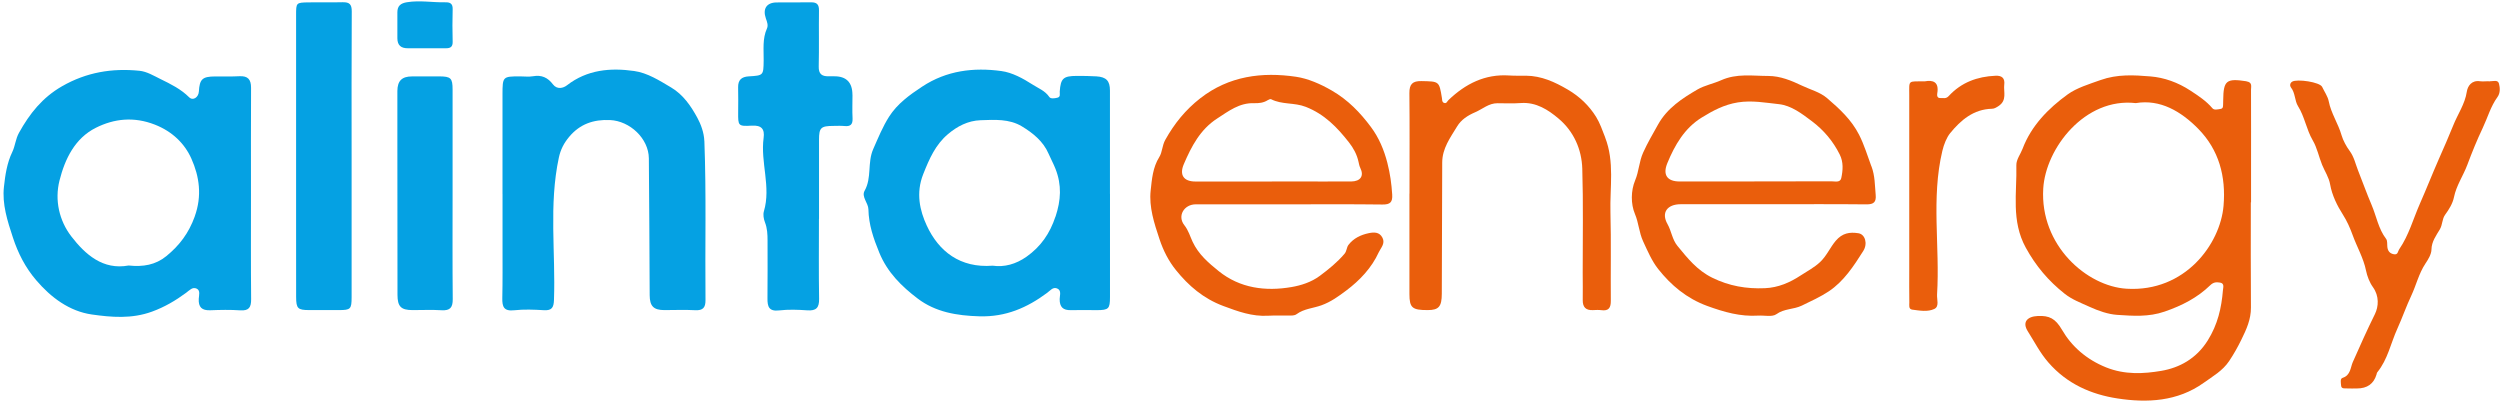
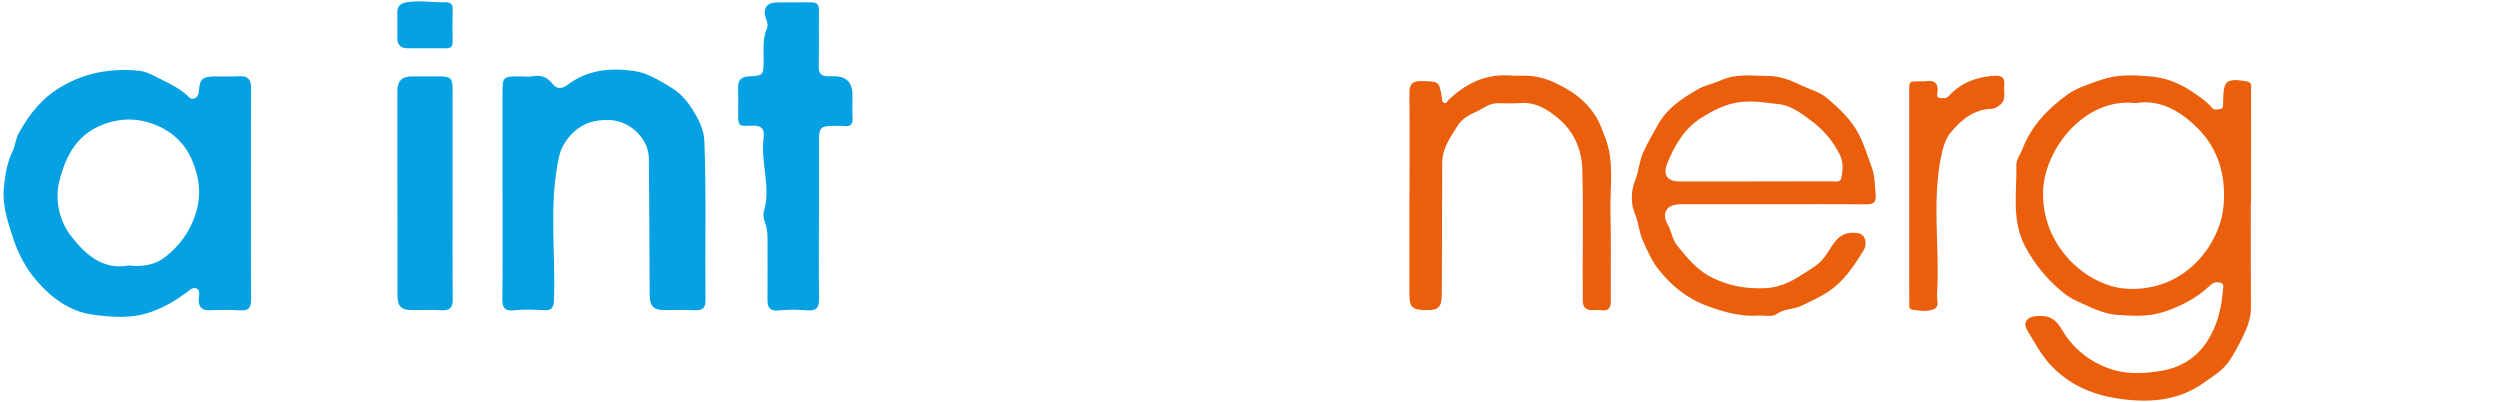
<svg xmlns="http://www.w3.org/2000/svg" width="448" height="72" viewBox="0 0 448 72" fill="none">
  <path d="M44.975 34.914C44.975 28.521 44.955 22.122 44.989 15.73C44.995 14.242 44.426 13.579 42.905 13.659C41.458 13.739 40.005 13.686 38.557 13.699C36.26 13.713 35.771 14.168 35.637 16.413C35.57 17.452 34.578 18.108 33.895 17.432C32.401 15.951 30.612 15.073 28.763 14.168C27.524 13.559 26.311 12.815 24.978 12.681C20.101 12.191 15.519 12.935 11.131 15.448C7.58 17.485 5.309 20.366 3.4 23.804C2.777 24.93 2.724 26.156 2.208 27.221C1.243 29.218 0.935 31.383 0.707 33.473C0.359 36.583 1.33 39.584 2.315 42.573C3.246 45.401 4.526 47.907 6.455 50.178C9.141 53.341 12.471 55.787 16.457 56.357C19.941 56.852 23.592 57.174 27.229 55.847C29.514 55.016 31.476 53.85 33.339 52.477C33.989 51.994 34.498 51.371 35.248 51.726C35.945 52.055 35.65 52.919 35.617 53.535C35.536 55.043 36.166 55.66 37.687 55.599C39.469 55.526 41.264 55.492 43.039 55.613C44.607 55.72 45.015 55.083 45.002 53.616C44.942 47.391 44.975 41.159 44.975 34.934V34.914ZM34.9 38.794C33.815 41.789 32.153 43.987 29.802 45.903C27.866 47.478 25.642 47.853 23.042 47.578C18.467 48.429 15.284 45.615 12.772 42.352C10.615 39.544 9.771 35.886 10.662 32.354C11.633 28.495 13.415 24.782 17.174 22.899C20.476 21.244 24.007 20.869 27.758 22.337C30.88 23.563 33.084 25.714 34.297 28.428C35.724 31.624 36.24 35.075 34.893 38.794H34.9Z" fill="#05A1E3" />
-   <path d="M198.903 16.224C198.903 14.495 198.253 13.791 196.471 13.684C195.305 13.611 194.133 13.604 192.961 13.604C190.529 13.611 190.073 14.053 189.906 16.398C189.879 16.8 190.1 17.37 189.477 17.511C188.995 17.624 188.291 17.752 188.037 17.377C187.28 16.264 186.107 15.842 185.056 15.165C183.3 14.04 181.385 12.994 179.448 12.733C174.484 12.056 169.654 12.626 165.266 15.514C162.975 17.021 160.791 18.603 159.324 20.908C158.172 22.717 157.361 24.727 156.49 26.697C155.398 29.157 156.263 31.837 154.936 34.189C154.333 35.254 155.599 36.387 155.619 37.499C155.673 40.26 156.517 42.706 157.562 45.259C159.023 48.83 161.582 51.323 164.449 53.501C167.651 55.933 171.456 56.569 175.529 56.684C180.232 56.818 184.064 55.142 187.642 52.482C188.231 52.047 188.693 51.39 189.423 51.685C190.274 52.026 189.899 52.944 189.892 53.594C189.879 55.022 190.495 55.618 191.916 55.578C193.476 55.531 195.037 55.578 196.598 55.578C198.662 55.564 198.909 55.33 198.909 53.259C198.916 47.088 198.909 40.916 198.909 34.745H198.903C198.903 28.573 198.903 22.402 198.903 16.231V16.224ZM189.135 38.826C188.137 41.848 186.503 44.2 183.944 46.009C182.048 47.343 179.971 47.912 177.888 47.611C172.039 48.066 168.214 45.031 166.077 40.427C164.844 37.767 164.087 34.611 165.447 31.194C166.539 28.439 167.644 25.92 169.875 24.037C171.523 22.643 173.446 21.625 175.71 21.544C178.249 21.457 180.855 21.276 183.12 22.643C185.109 23.843 186.958 25.337 187.909 27.555C188.298 28.466 188.787 29.337 189.149 30.269C190.288 33.184 190.12 35.877 189.149 38.826H189.135Z" fill="#05A1E3" />
  <path d="M402.564 14.564C398.98 14.014 398.438 14.409 398.398 17.927C398.398 18.149 398.404 18.376 398.384 18.598C398.351 18.966 398.465 19.435 397.915 19.522C397.426 19.596 396.79 19.784 396.468 19.402C395.349 18.082 393.976 17.19 392.529 16.239C390.278 14.765 387.833 13.894 385.348 13.693C382.413 13.451 379.446 13.264 376.404 14.349C374.368 15.073 372.144 15.75 370.536 16.909C367.079 19.402 363.997 22.538 362.443 26.665C362.075 27.644 361.304 28.582 361.331 29.62C361.452 34.572 360.373 39.558 363.019 44.382C364.835 47.693 367.092 50.346 369.98 52.631C371.333 53.703 372.9 54.273 374.435 54.976C376.036 55.707 377.778 56.316 379.392 56.424C382.192 56.605 385.006 56.839 387.907 55.834C391.015 54.762 393.762 53.355 396.066 51.123C396.689 50.52 397.219 50.547 397.828 50.641C398.659 50.768 398.391 51.519 398.351 51.994C398.089 55.184 397.426 58.126 395.624 61.014C393.567 64.297 390.533 65.905 387.311 66.455C384.169 66.991 380.779 67.185 377.422 65.838C373.899 64.424 371.232 62.072 369.517 59.111C368.318 57.047 367.213 56.538 365.19 56.625C363.234 56.712 362.349 57.75 363.388 59.379C364.573 61.242 365.545 63.198 367.065 64.947C370.422 68.82 374.783 70.683 379.439 71.4C384.745 72.218 390.198 71.969 394.907 68.599C396.542 67.426 398.29 66.455 399.469 64.692C400.293 63.459 400.997 62.213 401.647 60.88C402.564 59.017 403.382 57.241 403.368 55.104C403.315 48.818 403.348 42.533 403.348 36.254H403.389C403.389 34.251 403.389 32.247 403.389 30.25C403.389 25.526 403.402 20.795 403.382 16.071C403.382 15.488 403.663 14.751 402.571 14.584L402.564 14.564ZM398.458 36.898C397.868 43.732 391.571 52.37 381.094 51.74C373.952 51.311 365.545 43.98 366.148 33.795C366.576 26.558 373.631 17.432 382.728 18.477C387.103 17.74 390.848 19.951 393.936 23.094C397.627 26.853 398.913 31.597 398.458 36.898Z" fill="#EA5E0C" />
  <path d="M126.216 25.266C126.163 23.779 125.587 22.244 124.964 21.105C123.845 19.048 122.452 16.971 120.261 15.671C118.157 14.425 116.027 13.057 113.642 12.723C109.395 12.119 105.228 12.475 101.604 15.282C100.934 15.805 99.822 16.086 99.091 15.121C98.174 13.909 97.068 13.386 95.528 13.661C94.771 13.795 93.973 13.687 93.189 13.687C90.094 13.687 90.054 13.728 90.047 16.89C90.047 22.841 90.047 28.791 90.047 34.741H90.054C90.054 37.857 90.054 40.966 90.054 44.082C90.054 47.198 90.081 50.314 90.014 53.423C89.981 54.944 90.275 55.809 92.131 55.601C93.893 55.407 95.702 55.48 97.477 55.588C98.897 55.675 99.225 55.092 99.272 53.765C99.581 45.268 98.334 36.718 100.143 28.255C100.458 26.781 101.068 25.628 101.992 24.523C103.915 22.224 106.36 21.38 109.321 21.514C112.878 21.675 116.241 24.811 116.275 28.382C116.362 36.557 116.369 44.726 116.422 52.901C116.436 54.877 117.132 55.561 119.048 55.568C120.891 55.568 122.733 55.487 124.568 55.588C125.969 55.668 126.438 55.118 126.424 53.785C126.33 44.277 126.585 34.768 126.223 25.266H126.216Z" fill="#05A1E3" />
  <path d="M335.352 29.808C334.648 27.918 334.085 25.995 333.154 24.159C331.781 21.458 329.644 19.495 327.42 17.592C326.133 16.493 324.465 16.084 322.972 15.374C321.015 14.443 319.026 13.612 316.882 13.612C314.062 13.612 311.241 13.116 308.401 14.389C307.094 14.979 305.46 15.3 304.207 16.024C301.454 17.625 298.761 19.374 297.119 22.323C296.195 23.985 295.244 25.586 294.453 27.342C293.716 28.97 293.703 30.699 293.019 32.314C292.242 34.163 292.222 36.549 292.979 38.338C293.656 39.932 293.709 41.641 294.446 43.243C295.244 44.971 296.027 46.801 297.153 48.215C299.457 51.116 302.231 53.468 305.942 54.828C308.957 55.927 311.871 56.758 315.066 56.557C316.172 56.49 317.579 56.845 318.329 56.303C319.729 55.284 321.397 55.478 322.878 54.768C324.526 53.971 326.274 53.173 327.748 52.188C330.401 50.413 332.189 47.679 333.891 44.985C334.728 43.665 334.246 41.983 333.02 41.795C331.486 41.554 330.153 41.742 328.954 43.162C327.942 44.368 327.346 45.836 326.167 46.955C325.095 47.967 323.816 48.61 322.65 49.381C320.767 50.62 318.664 51.545 316.272 51.645C312.95 51.786 309.875 51.264 306.826 49.763C304.12 48.429 302.412 46.278 300.61 44.08C299.645 42.908 299.538 41.427 298.814 40.154C297.642 38.083 298.787 36.596 301.186 36.596C306.646 36.596 312.112 36.596 317.572 36.596C323.199 36.596 328.833 36.562 334.461 36.622C335.787 36.636 336.243 36.207 336.122 34.907C335.961 33.191 336.015 31.556 335.365 29.801L335.352 29.808ZM329.965 31.885C329.771 32.769 328.88 32.495 328.257 32.495C323.628 32.515 319.006 32.508 314.376 32.508V32.521C309.915 32.521 305.46 32.521 300.998 32.521C298.754 32.521 297.916 31.335 298.794 29.218C300.134 25.975 301.882 22.953 304.951 21.063C306.934 19.843 308.957 18.744 311.436 18.349C313.975 17.947 316.373 18.41 318.771 18.664C320.982 18.899 322.904 20.373 324.7 21.726C326.81 23.314 328.492 25.305 329.677 27.683C330.361 29.044 330.26 30.491 329.959 31.892L329.965 31.885Z" fill="#EA5E0C" />
-   <path d="M248.625 29.218C248.008 26.819 247.09 24.662 245.677 22.765C243.768 20.199 241.584 17.921 238.669 16.232C236.599 15.033 234.375 14.074 232.265 13.759C226.162 12.861 220.233 13.605 215.088 17.612C212.449 19.67 210.452 22.136 208.825 25.05C208.235 26.102 208.302 27.255 207.746 28.139C206.567 30.009 206.413 32.18 206.199 34.15C205.877 37.085 206.828 40 207.786 42.868C208.469 44.918 209.414 46.768 210.714 48.383C212.985 51.21 215.658 53.509 219.222 54.835C221.861 55.82 224.393 56.745 227.241 56.578C228.467 56.504 229.693 56.578 230.918 56.544C231.408 56.531 231.93 56.611 232.372 56.283C233.672 55.325 235.333 55.237 236.787 54.715C238.509 54.098 239.916 53.06 241.242 52.068C243.654 50.259 245.797 48.014 247.077 45.2C247.425 44.436 248.269 43.665 247.747 42.62C247.204 41.534 246.193 41.595 245.288 41.782C243.868 42.077 242.555 42.694 241.644 43.886C241.296 44.342 241.363 44.985 240.92 45.501C239.621 47.016 238.113 48.242 236.519 49.428C234.965 50.587 233.102 51.157 231.408 51.445C226.785 52.236 222.203 51.659 218.391 48.584C216.576 47.116 214.78 45.602 213.708 43.31C213.273 42.379 212.971 41.286 212.241 40.362C210.928 38.713 212.174 36.623 214.271 36.616C219.791 36.602 225.311 36.616 230.831 36.616C236.465 36.616 242.099 36.576 247.727 36.649C249.14 36.669 249.569 36.221 249.482 34.854C249.361 32.944 249.114 31.128 248.625 29.232V29.218ZM242.133 32.515C238.736 32.548 235.333 32.515 231.937 32.515C230.597 32.515 229.264 32.515 227.924 32.515V32.528C223.355 32.528 218.786 32.528 214.217 32.528C212.121 32.528 211.303 31.363 212.141 29.413C213.501 26.243 215.075 23.201 218.116 21.238C220.16 19.918 222.096 18.396 224.742 18.49C225.566 18.517 226.417 18.43 227.16 17.961C227.341 17.847 227.643 17.706 227.783 17.78C229.726 18.778 231.937 18.343 233.993 19.147C237.356 20.467 239.621 22.819 241.731 25.513C242.548 26.558 243.165 27.69 243.446 28.997C243.526 29.372 243.6 29.761 243.768 30.103C244.464 31.503 243.835 32.502 242.133 32.522V32.515Z" fill="#EA5E0C" />
  <path d="M152.758 17.015C152.758 14.772 151.667 13.658 149.483 13.671C149.148 13.671 148.813 13.664 148.478 13.671C147.272 13.691 146.682 13.255 146.716 11.909C146.796 8.578 146.716 5.241 146.763 1.904C146.783 0.825 146.401 0.397 145.336 0.417C143.272 0.45 141.209 0.41 139.152 0.437C137.377 0.464 136.64 1.563 137.243 3.305C137.451 3.901 137.699 4.524 137.444 5.087C136.6 6.95 136.875 8.907 136.848 10.836C136.808 13.497 136.835 13.53 134.182 13.684C132.882 13.758 132.245 14.328 132.272 15.654C132.306 17.155 132.292 18.656 132.279 20.157C132.266 22.536 132.266 22.657 134.704 22.516C136.473 22.409 137.056 23.133 136.841 24.707C136.245 29.096 138.201 33.472 136.888 37.874C136.714 38.464 136.848 39.241 137.082 39.838C137.498 40.91 137.545 41.995 137.545 43.108C137.538 46.552 137.578 50.003 137.531 53.447C137.511 54.961 137.799 55.846 139.648 55.625C141.296 55.43 142.991 55.497 144.659 55.611C146.247 55.725 146.81 55.169 146.783 53.561C146.702 48.783 146.756 43.999 146.756 39.221H146.769C146.769 34.497 146.769 29.773 146.769 25.049C146.769 22.891 147.098 22.576 149.308 22.563C149.978 22.563 150.655 22.516 151.312 22.583C152.377 22.697 152.832 22.335 152.779 21.209C152.705 19.822 152.765 18.428 152.765 17.041L152.758 17.015Z" fill="#05A1E3" />
  <path d="M287.646 24.623C287.157 23.37 286.708 22.056 286.025 20.951C284.772 18.934 283.064 17.292 280.954 16.059C278.609 14.686 276.224 13.587 273.451 13.567C272.446 13.56 271.441 13.593 270.443 13.526C266.102 13.238 262.611 15.027 259.583 17.915C259.309 18.177 259.228 18.632 258.739 18.425C258.378 18.271 258.445 17.869 258.391 17.554C257.902 14.538 257.902 14.598 254.727 14.531C253.132 14.498 252.549 15.081 252.563 16.676C252.623 22.68 252.583 28.684 252.583 34.688H252.569C252.569 40.691 252.556 46.695 252.569 52.699C252.576 55.165 253.072 55.574 255.845 55.567C257.828 55.567 258.364 54.944 258.371 52.646C258.398 44.806 258.438 36.972 258.445 29.133C258.445 26.6 259.892 24.67 261.111 22.66C261.855 21.433 263.014 20.69 264.367 20.107C265.687 19.537 266.792 18.485 268.366 18.498C269.76 18.512 271.16 18.565 272.546 18.465C275.286 18.271 277.457 19.691 279.313 21.266C282.006 23.537 283.446 26.754 283.546 30.258C283.734 36.477 283.614 42.708 283.62 48.934C283.62 50.548 283.66 52.157 283.627 53.772C283.607 55.038 284.176 55.628 285.442 55.574C285.945 55.554 286.454 55.514 286.943 55.581C288.283 55.768 288.671 55.152 288.658 53.892C288.611 48.612 288.732 43.325 288.591 38.051C288.47 33.569 289.355 29.012 287.633 24.61L287.646 24.623Z" fill="#EA5E0C" />
-   <path d="M61.441 0.398C59.378 0.452 57.314 0.392 55.251 0.425C53.074 0.465 53.06 0.486 53.06 2.697C53.06 14.986 53.06 27.269 53.06 39.558C53.06 44.114 53.054 48.678 53.067 53.234C53.074 55.291 53.375 55.559 55.385 55.566C57.167 55.566 58.956 55.566 60.737 55.566C62.828 55.566 63.009 55.392 63.009 53.255C63.009 44.751 63.009 36.241 63.009 27.738C63.009 19.174 62.982 10.611 63.035 2.054C63.042 0.8 62.64 0.372 61.434 0.405L61.441 0.398Z" fill="#05A1E3" />
-   <path d="M446.238 14.579C445.628 14.518 445.005 14.646 444.402 14.558C442.915 14.344 442.205 15.416 442.051 16.441C441.716 18.659 440.416 20.468 439.626 22.459C438.835 24.442 437.931 26.473 437.06 28.456C435.894 31.109 434.822 33.837 433.657 36.477C432.458 39.197 431.674 42.132 429.959 44.638C429.664 45.074 429.738 45.731 428.92 45.55C428.21 45.396 427.895 44.947 427.815 44.27C427.755 43.774 427.855 43.157 427.594 42.816C426.207 41.007 425.852 38.735 424.988 36.718C424.124 34.694 423.36 32.55 422.543 30.493C422.107 29.394 421.853 28.108 421.042 27.022C420.473 26.258 419.87 25.146 419.615 24.261C419.012 22.144 417.726 20.314 417.304 18.13C417.136 17.279 416.533 16.428 416.131 15.577C415.723 14.699 411.636 14.11 410.759 14.632C410.317 14.9 410.337 15.416 410.524 15.651C411.335 16.663 411.188 18.043 411.811 19.035C413.01 20.951 413.311 23.216 414.437 25.139C415.241 26.513 415.535 28.101 416.131 29.561C416.6 30.707 417.337 31.759 417.565 33.073C417.9 34.989 418.838 36.892 419.829 38.427C420.586 39.599 421.176 40.966 421.578 42.085C422.342 44.223 423.534 46.22 423.996 48.505C424.191 49.463 424.613 50.602 425.229 51.453C426.381 53.055 426.254 54.938 425.577 56.304C424.171 59.146 422.891 62.02 421.612 64.908C421.216 65.793 421.23 67.267 419.809 67.703C419.3 67.857 419.495 68.594 419.521 69.063C419.555 69.719 420.138 69.585 420.546 69.606C421.156 69.639 421.772 69.612 422.382 69.612C424.2 69.608 425.359 68.788 425.859 67.153C425.906 66.999 425.926 66.811 426.026 66.691C427.882 64.412 428.425 61.504 429.597 58.918C430.468 57.008 431.205 54.877 432.096 52.994C432.98 51.118 433.442 49.034 434.628 47.245C435.07 46.582 435.707 45.603 435.72 44.705C435.74 43.285 436.598 42.146 437.201 41.134C437.73 40.249 437.589 39.278 438.172 38.474C438.855 37.542 439.525 36.463 439.746 35.358C440.175 33.24 441.414 31.491 442.151 29.521C442.982 27.303 443.88 25.079 444.905 22.928C445.782 21.085 446.318 19.081 447.544 17.393C448.06 16.683 448.02 15.771 447.819 14.994C447.618 14.223 446.78 14.599 446.224 14.545L446.238 14.579Z" fill="#EA5E0C" />
  <path d="M81.104 34.749C81.104 28.524 81.104 22.292 81.104 16.067C81.104 13.983 80.796 13.695 78.665 13.688C77.051 13.688 75.43 13.695 73.815 13.695C72.033 13.695 71.222 14.486 71.209 16.295C71.196 19.351 71.209 22.413 71.209 25.468C71.209 34.588 71.216 43.708 71.229 52.821C71.229 54.939 71.859 55.569 73.942 55.569C75.671 55.569 77.406 55.488 79.128 55.595C80.668 55.689 81.144 55.099 81.131 53.599C81.07 47.313 81.104 41.035 81.104 34.749Z" fill="#05A1E3" />
  <path d="M359.167 15.135C359.294 13.995 358.731 13.52 357.599 13.573C354.33 13.714 351.449 14.773 349.212 17.212C348.709 17.761 348.22 17.534 347.711 17.567C347.155 17.601 347.088 17.131 347.155 16.75C347.53 14.605 346.318 14.324 344.951 14.572C341.822 14.619 342.144 14.25 342.137 17.071C342.124 27.518 342.137 37.964 342.137 48.411C342.137 50.354 342.117 52.297 342.151 54.247C342.157 54.696 341.99 55.393 342.673 55.487C343.993 55.661 345.433 55.929 346.626 55.366C347.57 54.924 347.061 53.664 347.122 52.766C347.657 44.196 346.036 35.552 348.073 27.022C348.354 25.843 348.85 24.623 349.46 23.872C351.349 21.554 353.647 19.564 356.963 19.49C357.405 19.483 357.74 19.256 358.135 19.001C359.703 17.989 359.013 16.468 359.16 15.141L359.167 15.135Z" fill="#EA5E0C" />
  <path d="M73.098 8.648C74.21 8.634 75.322 8.648 76.434 8.648C77.6 8.648 78.772 8.641 79.938 8.648C80.749 8.654 81.144 8.353 81.117 7.468C81.07 5.525 81.057 3.582 81.117 1.645C81.151 0.633 80.641 0.392 79.804 0.412C77.513 0.459 75.235 0.024 72.931 0.399C71.799 0.58 71.209 1.056 71.209 2.201C71.209 3.756 71.209 5.311 71.209 6.858C71.209 8.112 71.865 8.661 73.091 8.648H73.098Z" fill="#05A1E3" />
</svg>